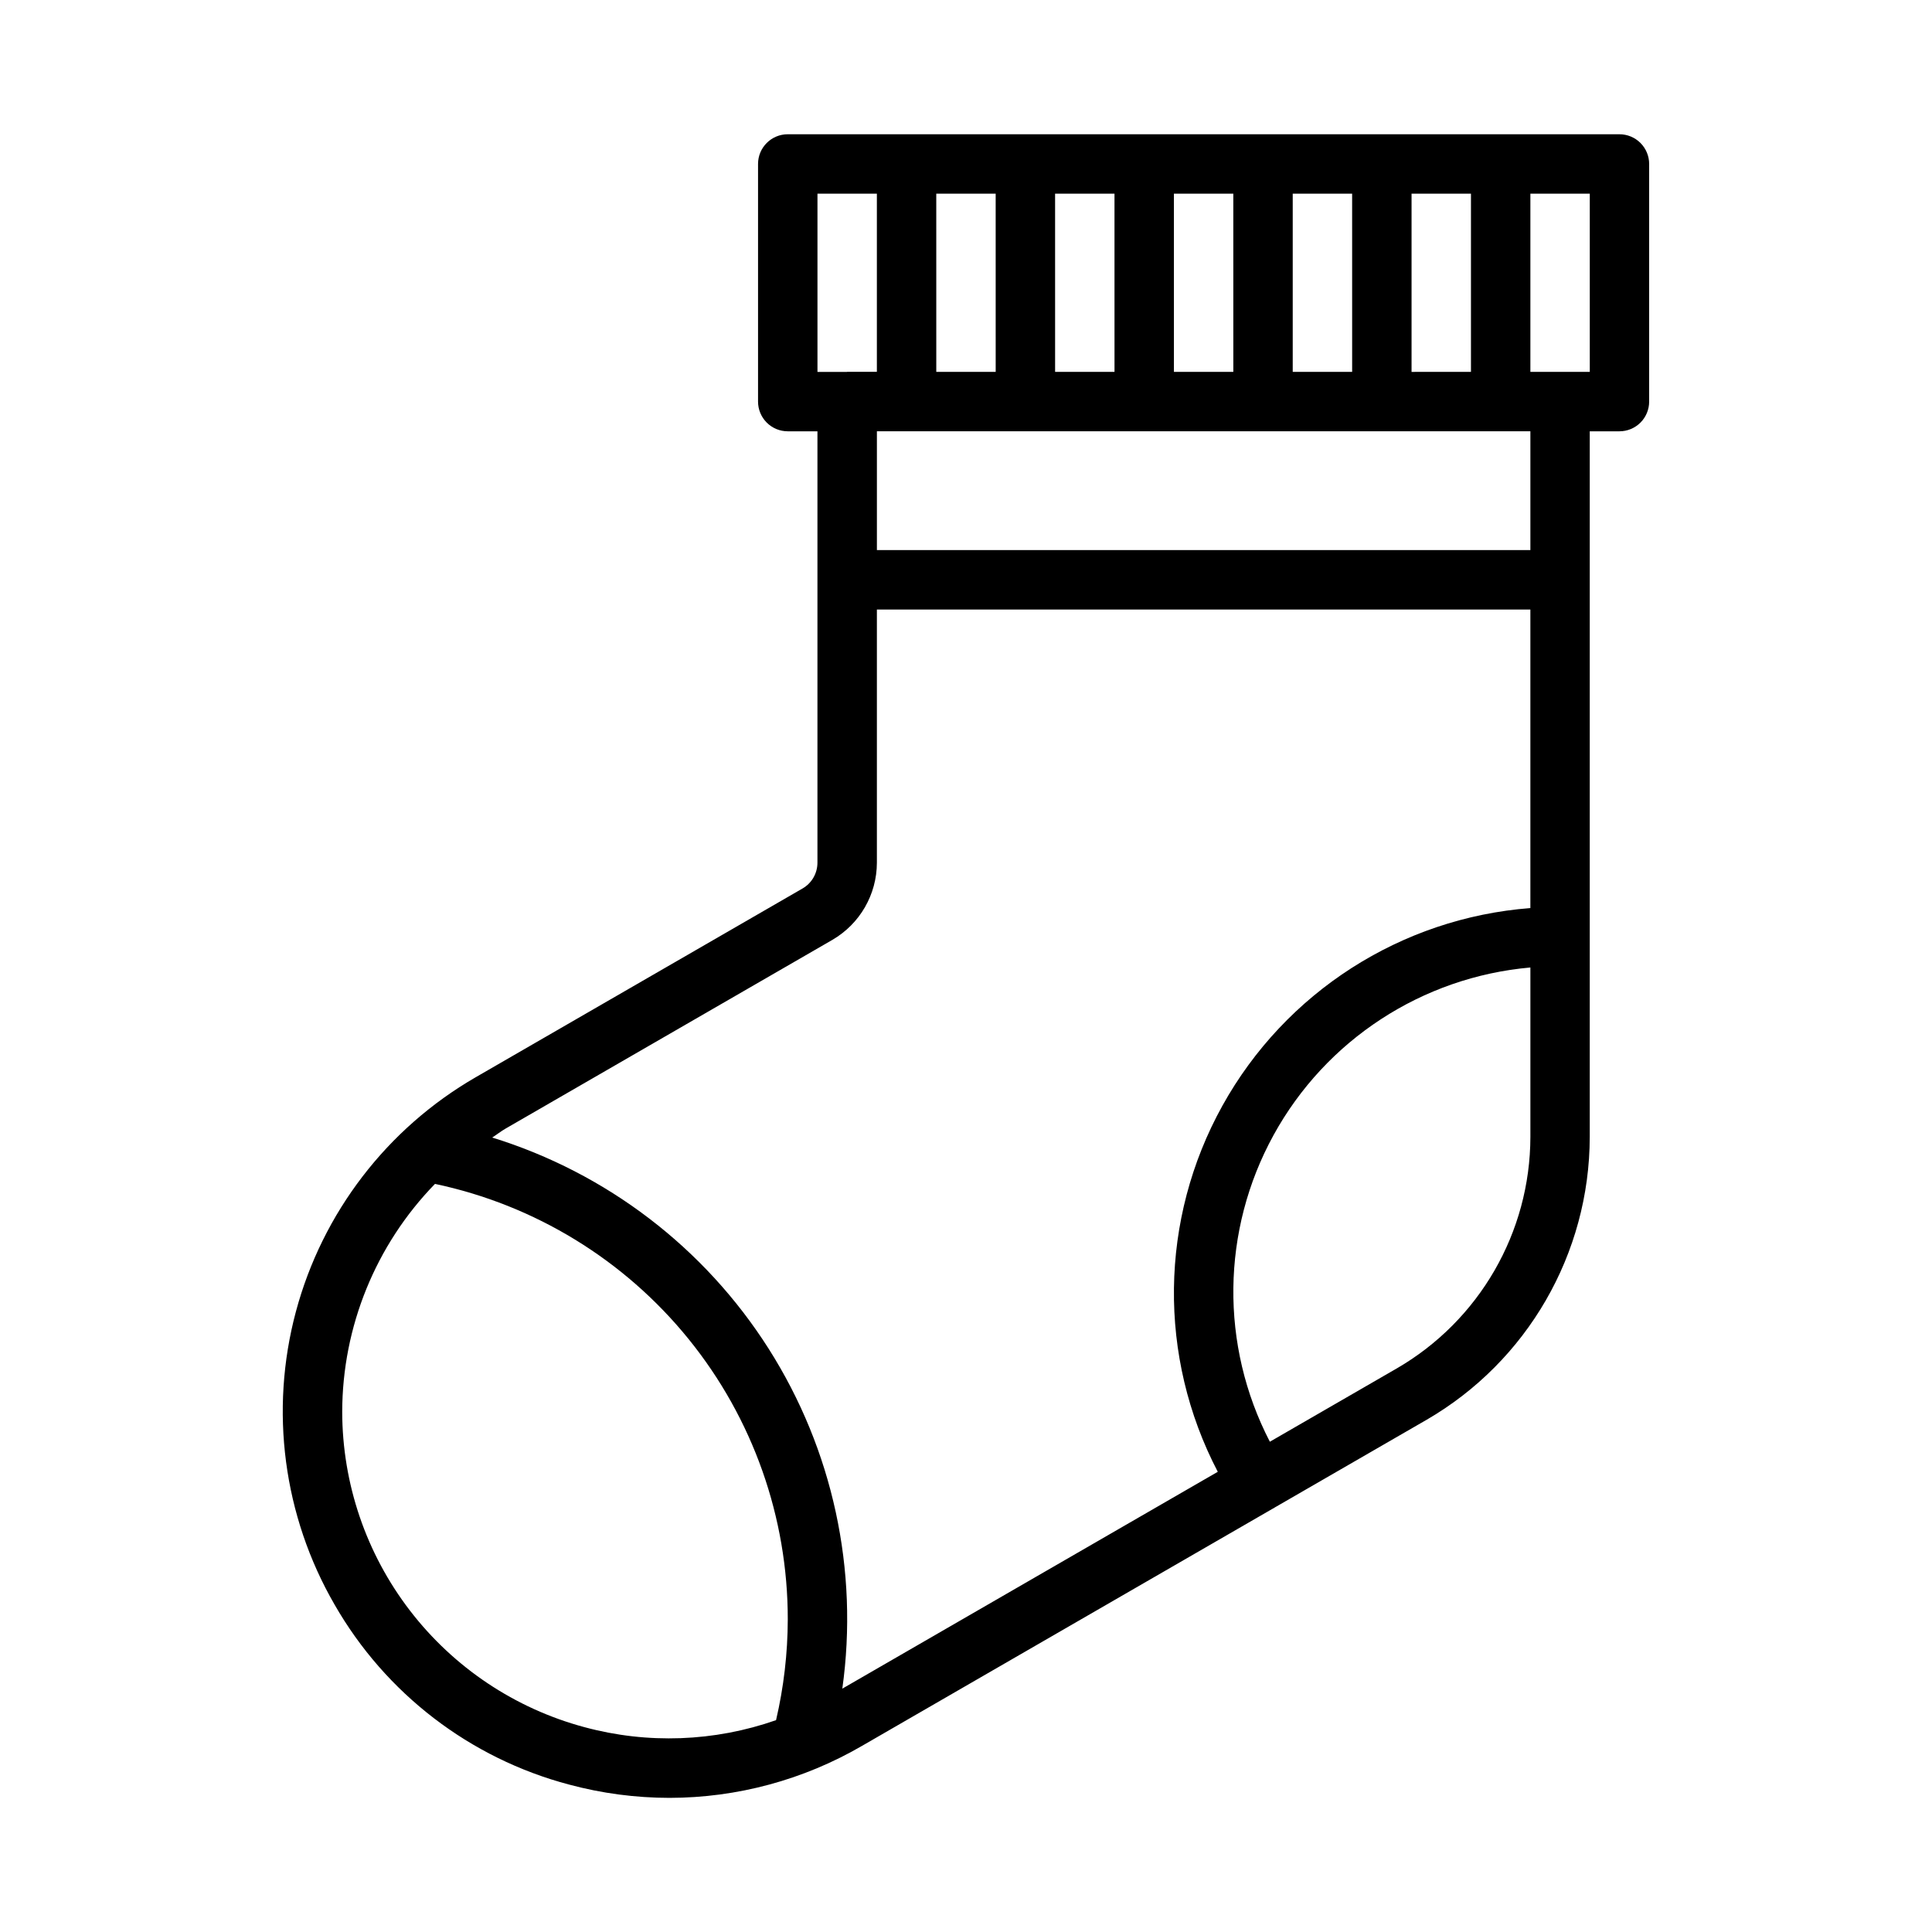
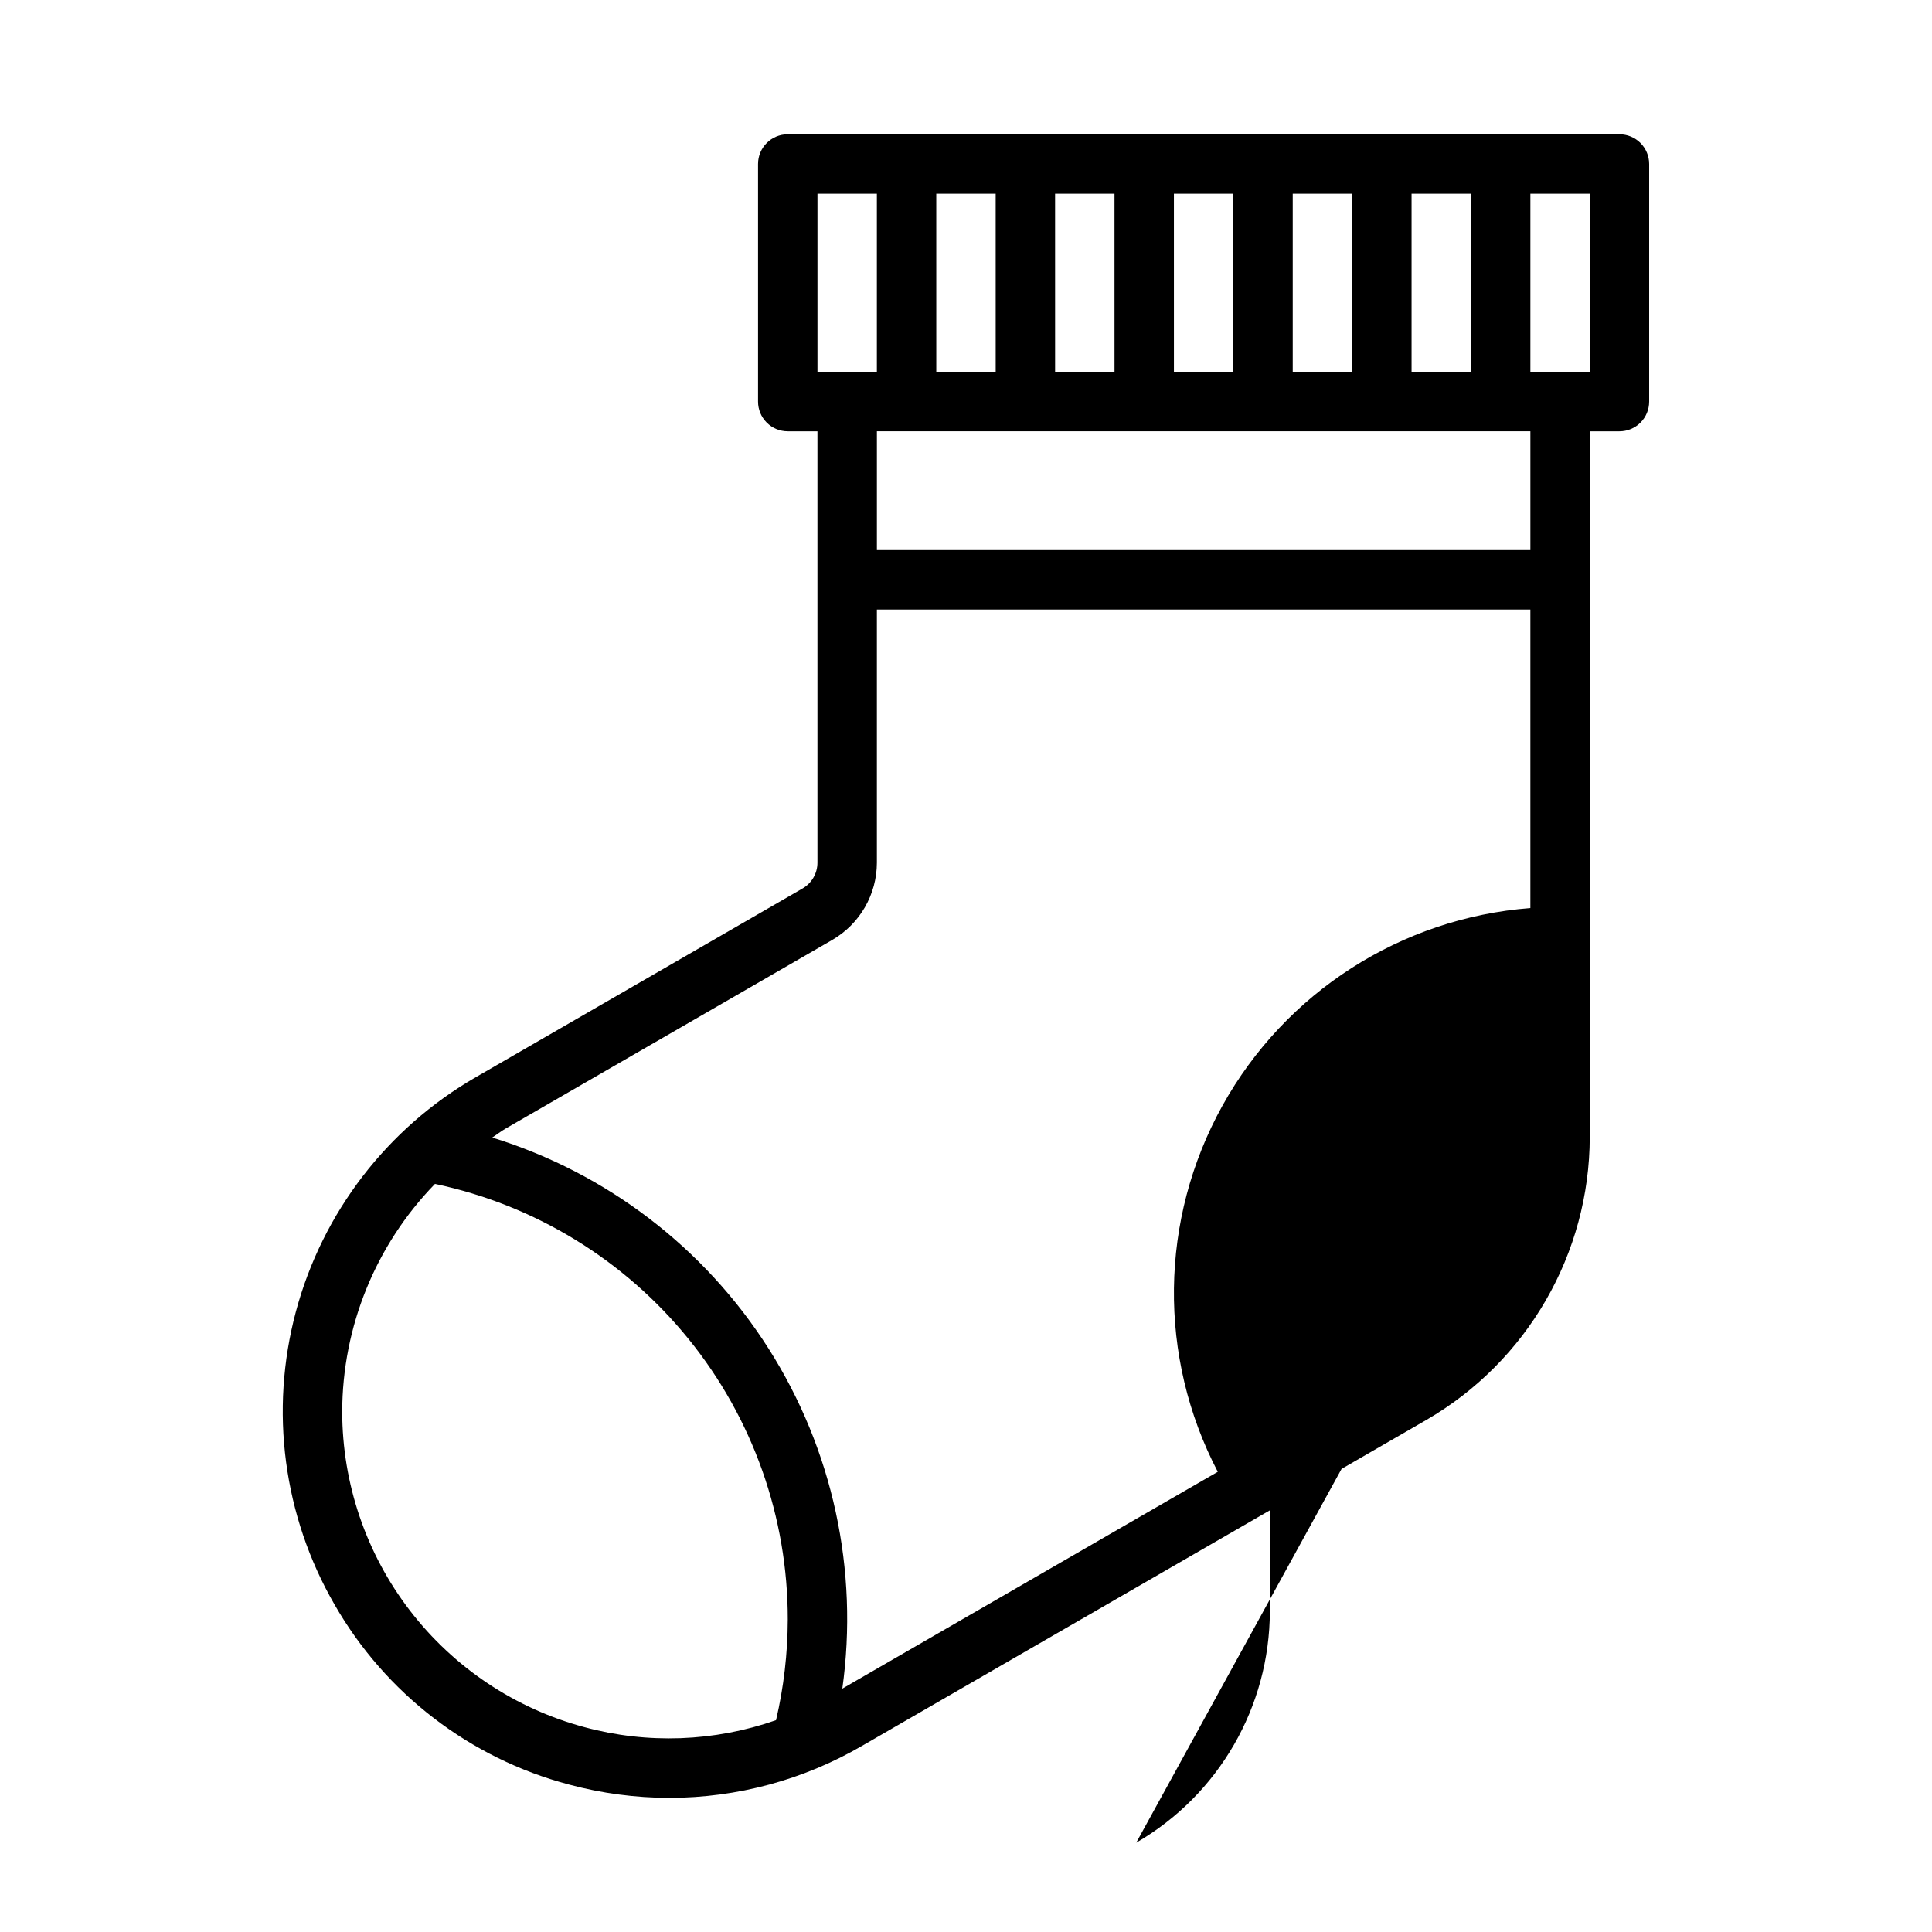
<svg xmlns="http://www.w3.org/2000/svg" fill="#000000" width="800px" height="800px" version="1.1" viewBox="144 144 512 512">
-   <path d="m573.18 179.58h-220.42c-4.348 0-7.871 3.523-7.871 7.871v62.977c0 2.09 0.828 4.09 2.305 5.566 1.477 1.477 3.481 2.305 5.566 2.305h7.871v114.33c-0.004 2.812-1.5 5.41-3.934 6.82l-86.59 50.008c-23.508 13.562-40.664 35.91-47.688 62.129-7.023 26.215-3.34 54.148 10.242 77.645 13.504 23.566 35.879 40.742 62.133 47.695 8.684 2.336 17.633 3.519 26.625 3.527 17.922-0.016 35.523-4.766 51.02-13.777l108.98-62.941c0.078-0.043 0.156-0.059 0.234-0.105l0.078-0.078 40.281-23.262v0.004c26.75-15.504 43.238-44.066 43.289-74.984v-187.01h7.871c2.086 0 4.09-0.828 5.566-2.305 1.477-1.477 2.305-3.477 2.305-5.566v-62.977c0-2.086-0.828-4.09-2.305-5.566-1.477-1.477-3.481-2.305-5.566-2.305zm-86.594 62.969v-47.227h15.742l0.004 47.234zm-15.742 0h-15.742l-0.004-47.227h15.742zm-31.488 0h-15.742l-0.004-47.227h15.742zm-31.488 0h-15.742l-0.004-47.227h15.742zm110.21 0.008v-47.234h15.742v47.23zm-157.44-47.234h15.742v47.219h-7.871l-0.074 0.016h-7.797zm-61.762 406.39c-18.395-4.941-34.648-15.805-46.25-30.91-11.605-15.105-17.906-33.613-17.938-52.66 0.043-22.562 8.859-44.223 24.586-60.398 26.465 5.59 50.199 20.113 67.223 41.133 17.023 21.02 26.297 47.254 26.27 74.301-0.023 8.98-1.066 17.934-3.106 26.68-16.352 5.731-34.059 6.379-50.785 1.855zm68.344-10.203h0.004c4.394-31.395-2.527-63.332-19.527-90.094-17-26.758-42.969-46.594-73.254-55.957 1.195-0.77 2.301-1.652 3.543-2.371l86.594-50.008h-0.004c7.297-4.231 11.793-12.02 11.809-20.457v-67.094h173.18v79.117c-34.285 2.644-64.949 22.328-81.625 52.402-16.676 30.074-17.133 66.512-1.215 96.992zm146.93-84.859-33.629 19.422h0.004c-13.242-25.559-12.875-56.035 0.984-81.262 13.859-25.23 39.387-41.887 68.059-44.418v44.91c-0.043 25.297-13.531 48.66-35.414 61.348zm35.418-216.87h-173.18v-31.488h173.18zm15.742-47.23h-15.742v-47.234h15.742z" />
+   <path d="m573.18 179.58h-220.42c-4.348 0-7.871 3.523-7.871 7.871v62.977c0 2.09 0.828 4.09 2.305 5.566 1.477 1.477 3.481 2.305 5.566 2.305h7.871v114.33c-0.004 2.812-1.5 5.41-3.934 6.82l-86.59 50.008c-23.508 13.562-40.664 35.91-47.688 62.129-7.023 26.215-3.34 54.148 10.242 77.645 13.504 23.566 35.879 40.742 62.133 47.695 8.684 2.336 17.633 3.519 26.625 3.527 17.922-0.016 35.523-4.766 51.02-13.777l108.98-62.941c0.078-0.043 0.156-0.059 0.234-0.105l0.078-0.078 40.281-23.262v0.004c26.75-15.504 43.238-44.066 43.289-74.984v-187.01h7.871c2.086 0 4.09-0.828 5.566-2.305 1.477-1.477 2.305-3.477 2.305-5.566v-62.977c0-2.086-0.828-4.09-2.305-5.566-1.477-1.477-3.481-2.305-5.566-2.305zm-86.594 62.969v-47.227h15.742l0.004 47.234zm-15.742 0h-15.742l-0.004-47.227h15.742zm-31.488 0h-15.742l-0.004-47.227h15.742zm-31.488 0h-15.742l-0.004-47.227h15.742zm110.21 0.008v-47.234h15.742v47.23zm-157.44-47.234h15.742v47.219h-7.871l-0.074 0.016h-7.797zm-61.762 406.39c-18.395-4.941-34.648-15.805-46.25-30.91-11.605-15.105-17.906-33.613-17.938-52.66 0.043-22.562 8.859-44.223 24.586-60.398 26.465 5.59 50.199 20.113 67.223 41.133 17.023 21.02 26.297 47.254 26.27 74.301-0.023 8.98-1.066 17.934-3.106 26.68-16.352 5.731-34.059 6.379-50.785 1.855zm68.344-10.203h0.004c4.394-31.395-2.527-63.332-19.527-90.094-17-26.758-42.969-46.594-73.254-55.957 1.195-0.77 2.301-1.652 3.543-2.371l86.594-50.008h-0.004c7.297-4.231 11.793-12.02 11.809-20.457v-67.094h173.18v79.117c-34.285 2.644-64.949 22.328-81.625 52.402-16.676 30.074-17.133 66.512-1.215 96.992zm146.93-84.859-33.629 19.422h0.004v44.91c-0.043 25.297-13.531 48.66-35.414 61.348zm35.418-216.87h-173.18v-31.488h173.18zm15.742-47.23h-15.742v-47.234h15.742z" />
</svg>